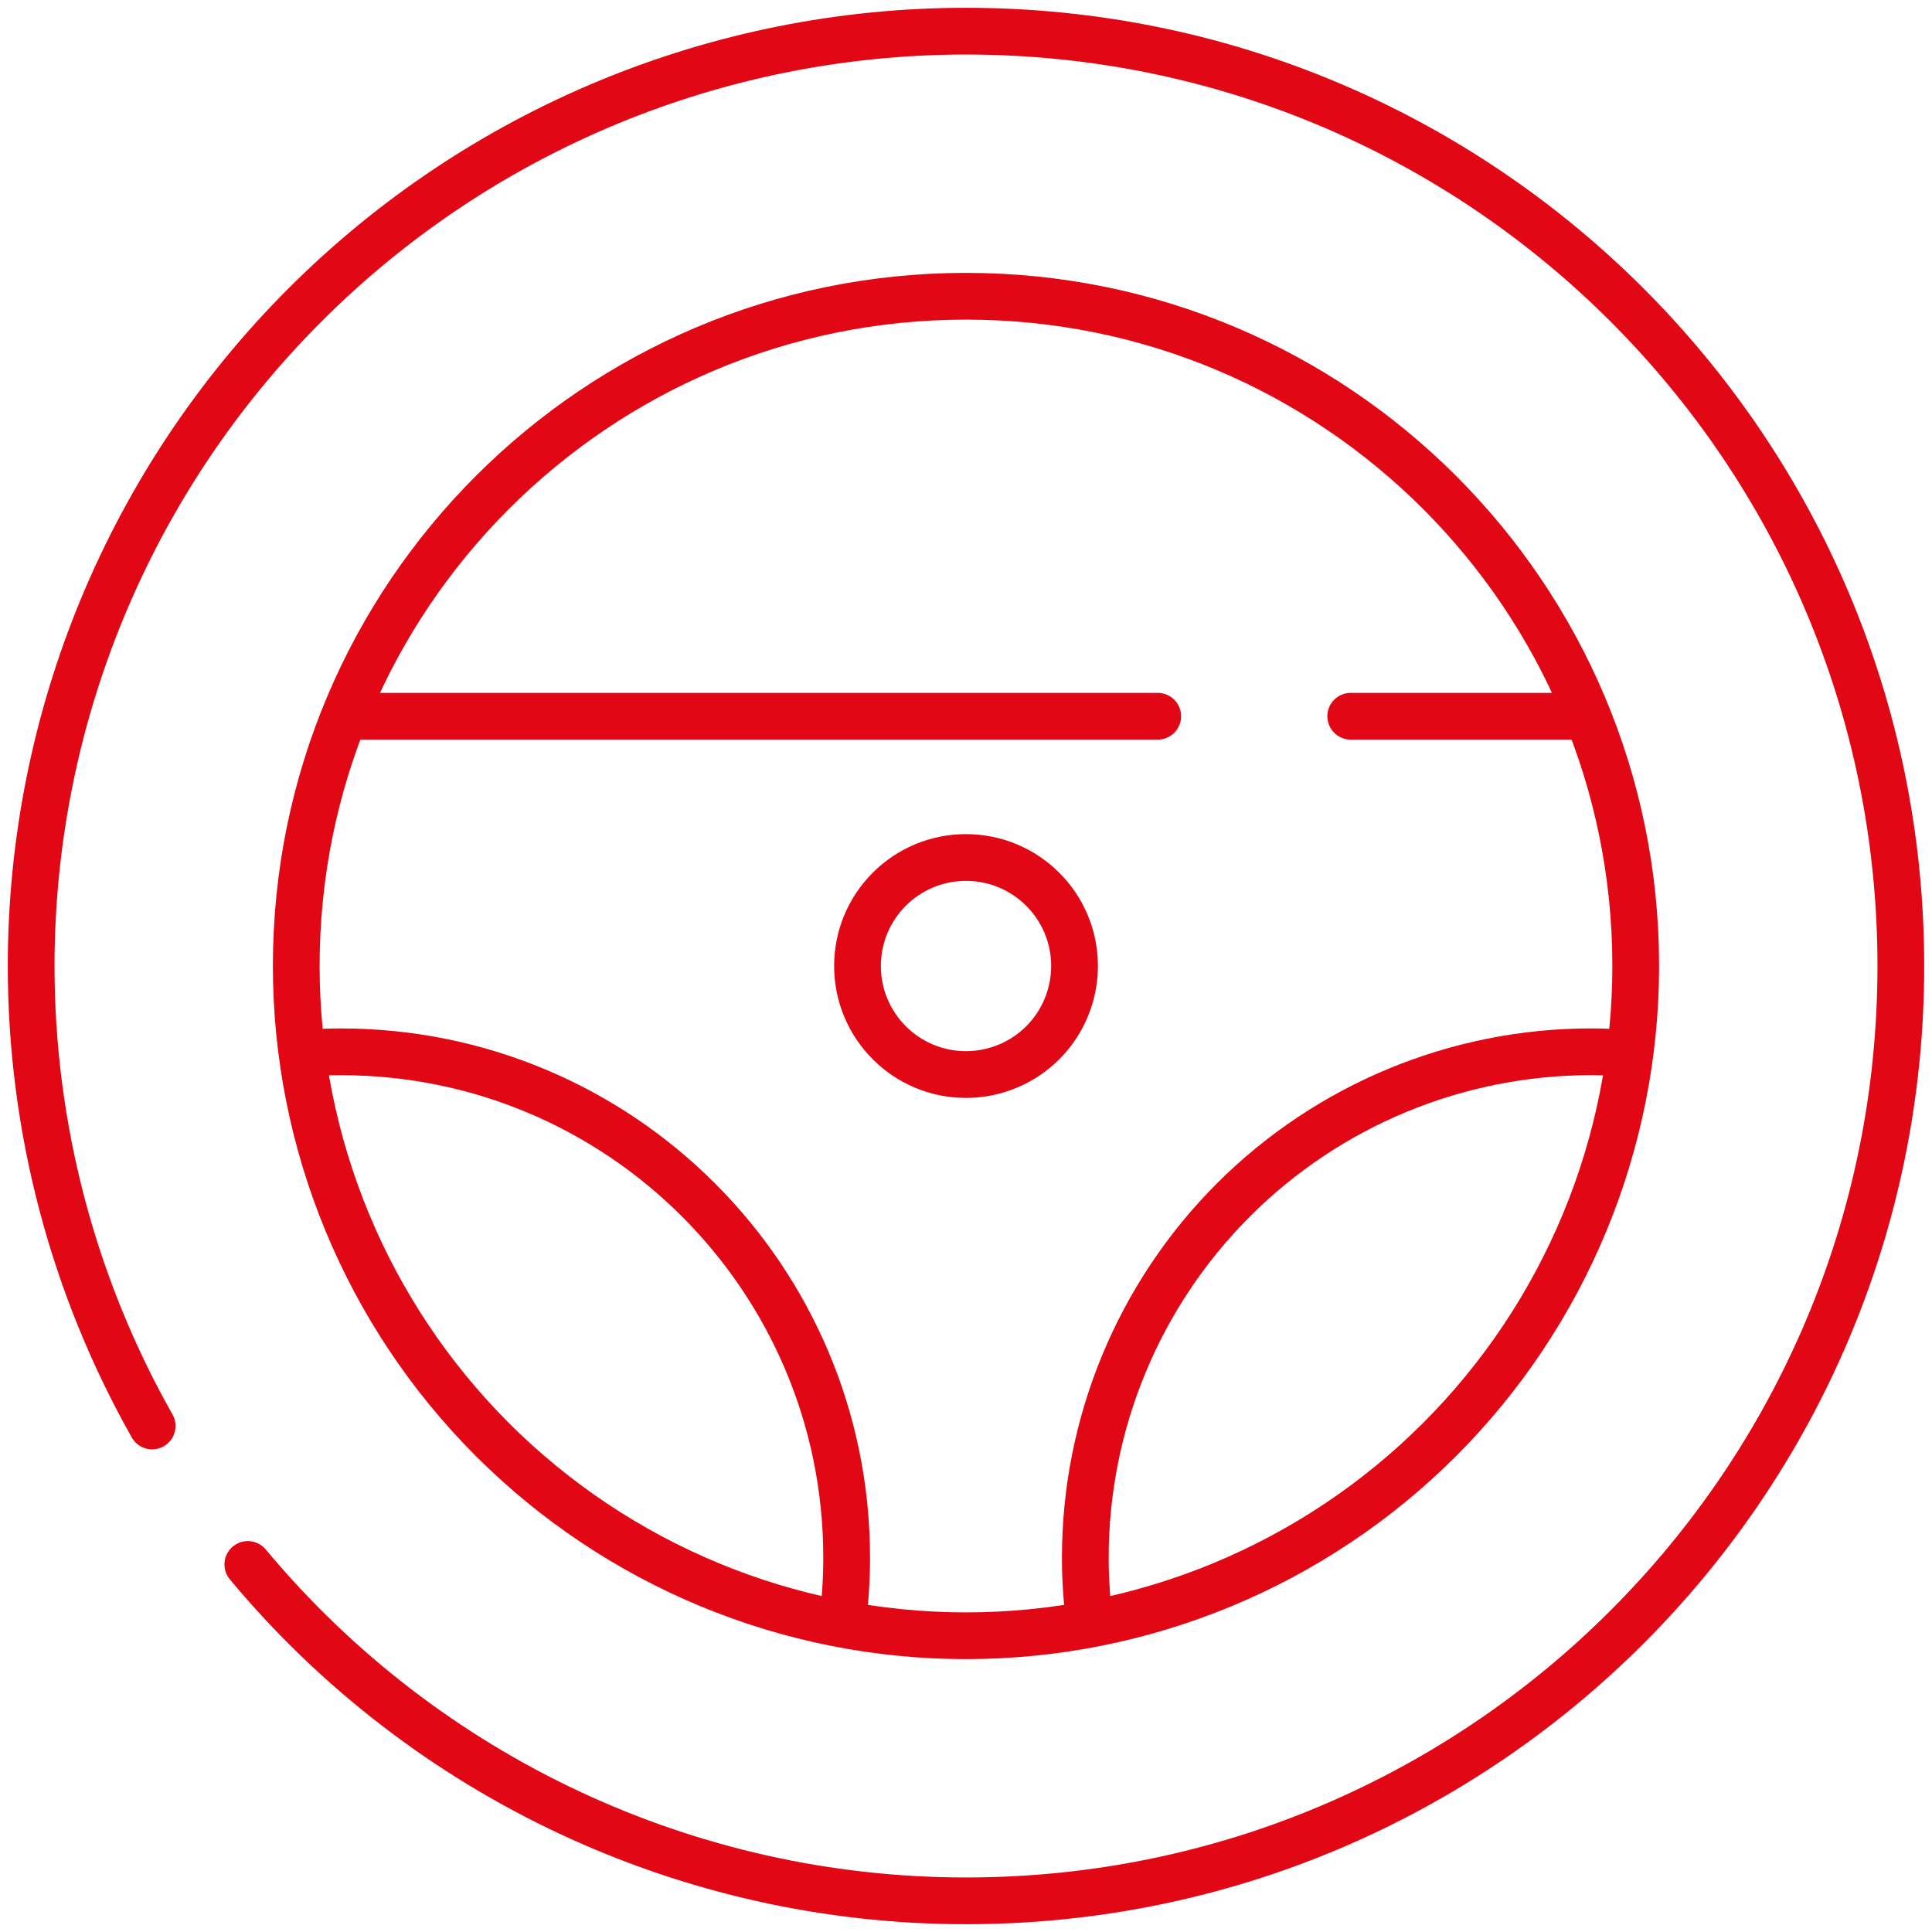
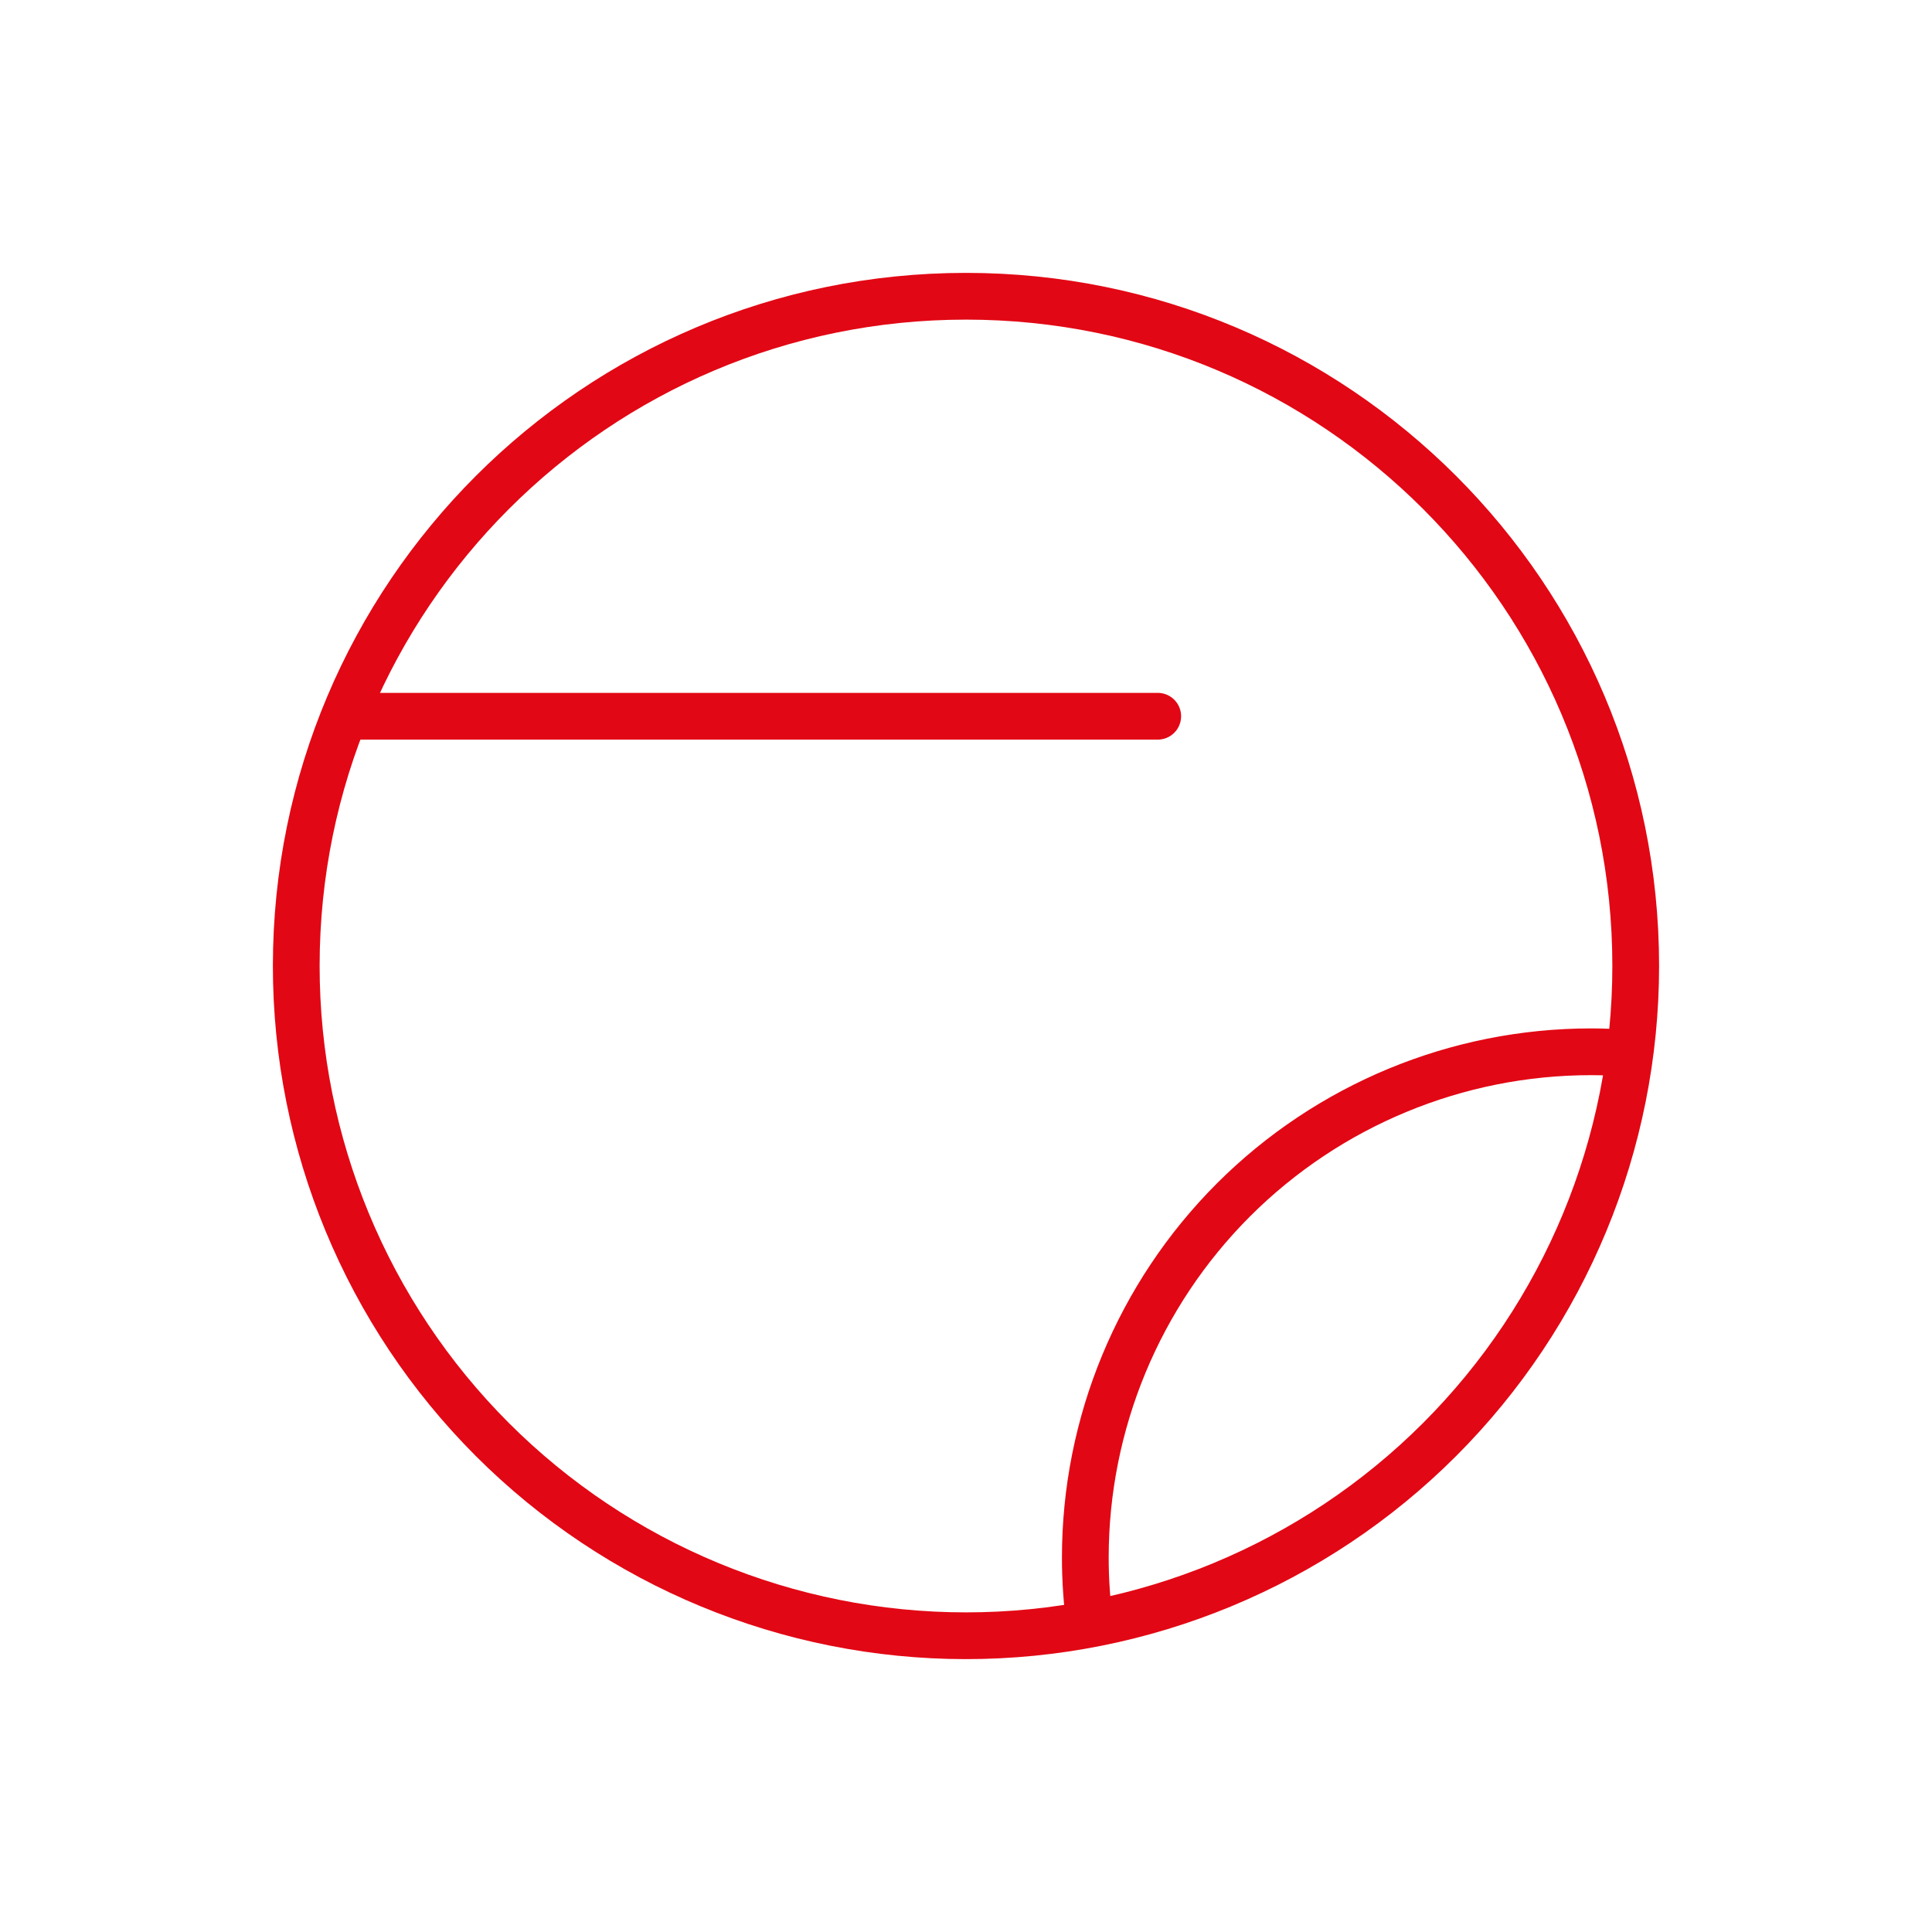
<svg xmlns="http://www.w3.org/2000/svg" width="62px" height="62px" viewBox="0 0 62 62" version="1.1">
  <title>Masthead Demo Icon Red@3x</title>
  <g id="Page-1" stroke="none" stroke-width="1" fill="none" fill-rule="evenodd" stroke-linecap="round" stroke-linejoin="round">
    <g id="Reesink-Homepage-Demo-Masthead" transform="translate(-403, -544)" stroke="#E20714" stroke-width="1.5">
      <g id="Group-15" transform="translate(404, 545)">
-         <path d="M3.883,44.762 C1.337,40.258 7.61295788e-16,35.172 7.61295788e-16,30 C7.61295788e-16,22.044 3.161,14.412 8.787,8.787 C14.412,3.159 22.044,0 30,0 C46.569,0 60,13.431 60,30 C60,46.569 46.569,60 30,60 C21.096,60 12.651,56.045 6.953,49.205" id="Stroke-1" />
        <path d="M51.492,29.999 C51.492,35.699 49.228,41.166 45.197,45.197 C41.167,49.227 35.7,51.493 30,51.493 C24.299,51.493 18.833,49.227 14.801,45.197 C10.771,41.166 8.507,35.699 8.507,29.999 C8.507,18.13 18.131,8.507 30,8.507 C41.87,8.507 51.492,18.13 51.492,29.999" id="Stroke-3" />
        <line x1="36.153" y1="21.985" x2="10.074" y2="21.985" id="Stroke-5" />
-         <line x1="49.93" y1="21.985" x2="42.346" y2="21.985" id="Stroke-7" />
        <path d="M33.972,51.107 C33.877,50.403 33.829,49.695 33.829,48.985 C33.829,44.679 35.54,40.551 38.583,37.506 C41.628,34.463 45.756,32.753 50.06,32.753 C50.47,32.754 50.878,32.77 51.284,32.802" id="Stroke-9" />
-         <path d="M8.717,32.8 C9.123,32.769 9.531,32.754 9.939,32.754 C18.903,32.754 26.17,40.021 26.17,48.985 C26.17,49.695 26.124,50.404 26.029,51.109" id="Stroke-11" />
-         <path d="M33.483,29.999 C33.483,30.923 33.116,31.81 32.463,32.463 C31.81,33.116 30.923,33.483 29.999,33.483 C28.076,33.483 26.518,31.923 26.518,29.999 C26.518,28.076 28.076,26.518 29.999,26.518 C31.923,26.518 33.483,28.076 33.483,29.999 Z" id="Stroke-13" />
      </g>
    </g>
  </g>
</svg>